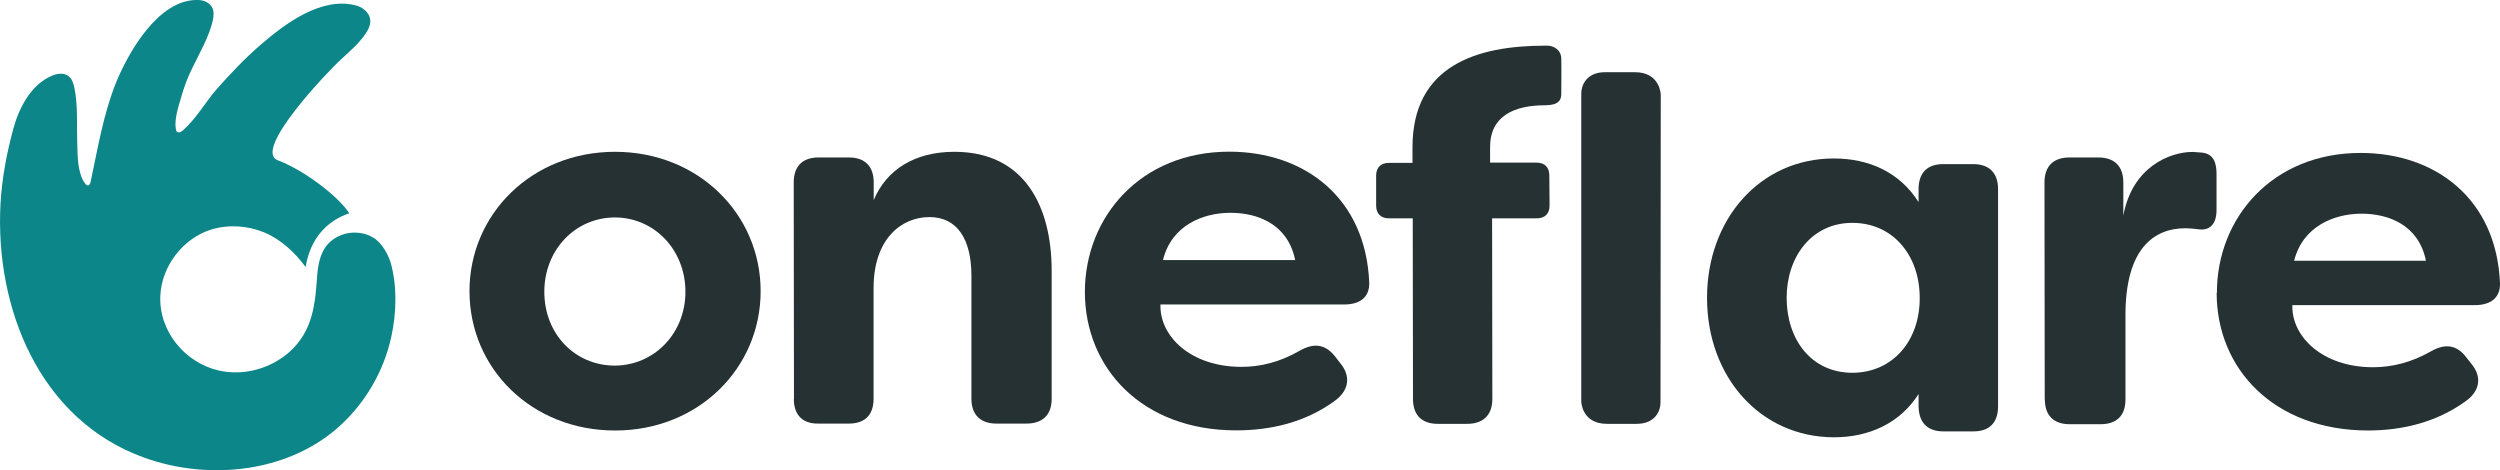
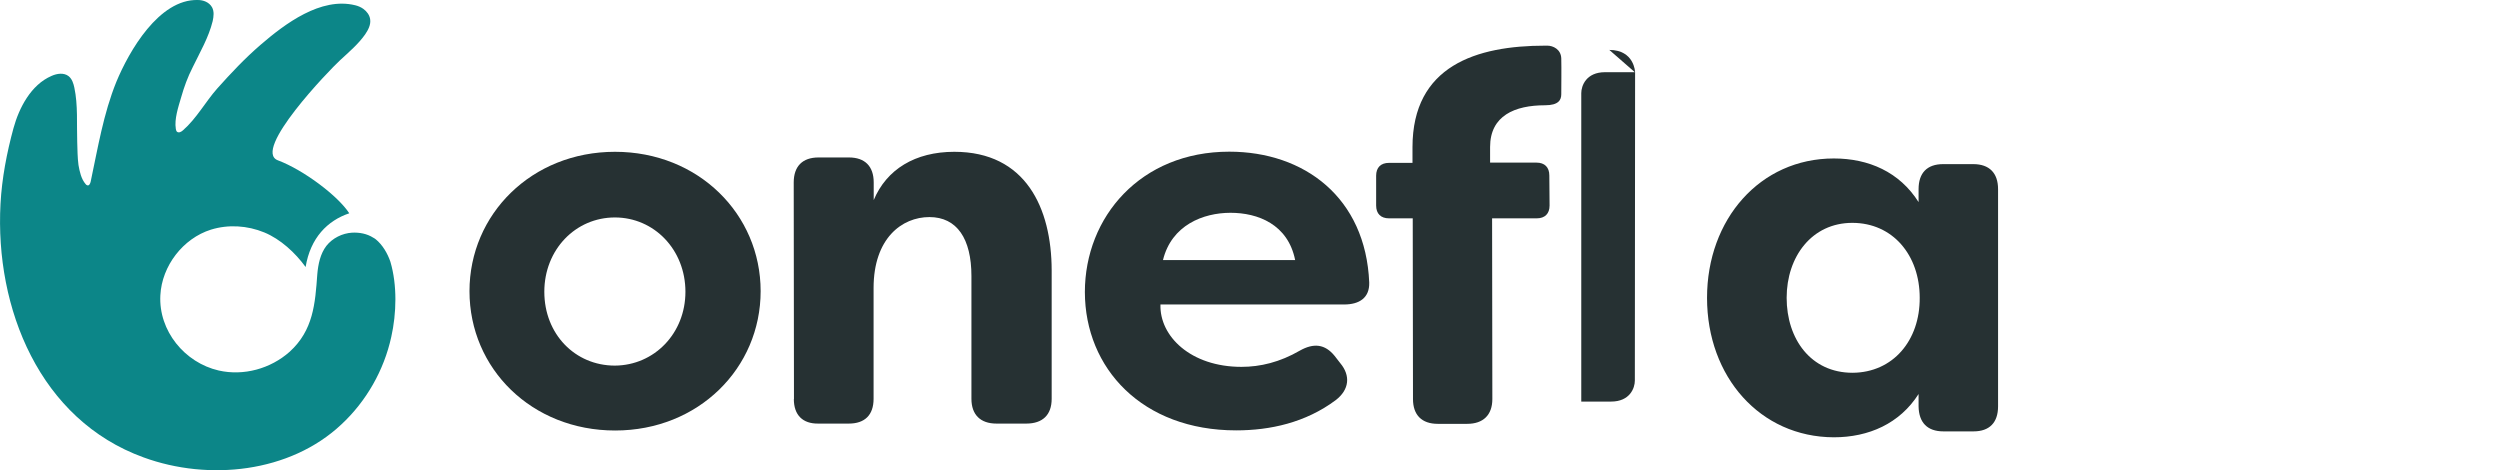
<svg xmlns="http://www.w3.org/2000/svg" id="Layer_2" viewBox="0 0 198.78 37.38">
  <defs>
    <style>.cls-1{fill:#263133;}.cls-1,.cls-2{stroke-width:0px;}.cls-2{fill:#0c8688;}</style>
  </defs>
  <g id="Layer_1-2">
    <path class="cls-1" d="m54.5,23.2c0-3.35-2.49-5.91-5.61-5.91s-5.61,2.55-5.61,5.91,2.44,5.87,5.61,5.87c3.14-.02,5.61-2.57,5.61-5.87m-17.17-.05c0-6.11,4.94-11.08,11.57-11.08s11.58,4.96,11.58,11.08-4.94,11.08-11.57,11.08-11.58-4.92-11.58-11.08" />
    <path class="cls-1" d="m63.13,31.73l-.02-17.22c0-1.29.7-1.99,1.97-1.99h2.42c1.27,0,1.97.7,1.97,1.99v1.4c1.02-2.44,3.29-3.84,6.41-3.84,5.67,0,7.73,4.46,7.74,9.43v10.21c0,1.29-.73,1.97-2.02,1.97h-2.37c-1.27,0-1.99-.7-1.99-1.97v-9.76c0-2.97-1.15-4.69-3.34-4.69s-4.44,1.69-4.44,5.64v8.81c0,1.29-.7,1.97-1.97,1.97h-2.42c-1.25.02-1.95-.68-1.95-1.95" />
    <path class="cls-1" d="m102.98,20.68c-.57-2.85-2.97-3.76-5.14-3.76s-4.69.98-5.37,3.76h10.51Zm-16.72,2.55c0-5.99,4.44-11.17,11.48-11.17,5.96,0,10.85,3.64,11.13,10.41.03,1.2-.77,1.74-2,1.74h-14.6c-.08,2.52,2.4,4.96,6.44,4.96,1.5,0,3.05-.37,4.64-1.29,1.1-.62,2-.53,2.77.42l.45.58c.82.98.73,2.1-.37,2.94-2.4,1.79-5.22,2.4-7.91,2.4-7.46,0-12.02-4.92-12.03-11Z" />
    <path class="cls-1" d="m152.64,23.68c0-3.39-2.14-5.96-5.36-5.96s-5.22,2.69-5.22,5.96,1.92,5.96,5.24,5.96c3.22-.02,5.36-2.57,5.34-5.96m-16.91,0c0-6.24,4.21-11.08,10.08-11.08,2.77,0,5.22,1.07,6.74,3.47v-1.03c0-1.29.68-1.99,1.95-1.99h2.4c1.27,0,1.97.7,1.97,1.99v17.27c0,1.29-.68,1.99-1.95,1.99h-2.4c-1.27,0-1.95-.7-1.97-1.99v-.98c-1.5,2.35-3.96,3.44-6.74,3.44-5.86-.02-10.08-4.81-10.08-11.08" />
-     <path class="cls-1" d="m162.58,31.73l-.02-17.22c0-1.29.7-1.99,1.99-1.99h2.29c1.29,0,1.99.7,1.99,1.99v2.64c.7-3.87,3.69-5.07,5.51-5.07l.7.05c1,.08,1.2.87,1.2,1.69v2.89c0,1.15-.58,1.65-1.45,1.52-.37-.05-.7-.08-1.03-.08-2.49,0-4.77,1.6-4.76,6.93v6.68c0,1.29-.7,1.97-1.99,1.97h-2.45c-1.27,0-1.97-.7-1.97-1.97" />
-     <path class="cls-1" d="m192.89,20.73c-.57-2.84-2.97-3.74-5.12-3.74s-4.66.98-5.36,3.74h10.48Zm-16.62,2.55c0-5.96,4.41-11.12,11.43-11.12,5.92,0,10.8,3.62,11.08,10.36.03,1.18-.77,1.74-1.99,1.74h-14.52c-.08,2.5,2.4,4.94,6.41,4.94,1.5,0,3.04-.37,4.62-1.27,1.1-.62,1.99-.53,2.75.42l.45.57c.82.98.73,2.1-.37,2.92-2.39,1.77-5.19,2.39-7.86,2.39-7.48-.02-12.02-4.91-12.02-10.95Z" />
-     <path class="cls-1" d="m129.99,5.74h-2.37c-1.5,0-1.89,1.08-1.89,1.67v24.52s.03,1.77,2.04,1.77h2.37c1.5,0,1.89-1.08,1.89-1.67,0-1.02.02-24.52.02-24.52,0,0-.05-1.77-2.05-1.77" />
+     <path class="cls-1" d="m129.99,5.74h-2.37c-1.5,0-1.89,1.08-1.89,1.67v24.52h2.37c1.5,0,1.89-1.08,1.89-1.67,0-1.02.02-24.52.02-24.52,0,0-.05-1.77-2.05-1.77" />
    <path class="cls-1" d="m123.19,13.95c0-.65-.37-1.02-1.02-1.02h-3.69v-1.24c0-2.5,1.97-3.32,4.37-3.32,1.07,0,1.29-.42,1.29-.88s.02-2.1,0-2.84-.67-1.02-1.1-1.02h-.18c-5.47,0-10.55,1.6-10.55,8.08v1.24h-1.87c-.65,0-1.02.37-1.02,1.02v2.37c0,.65.37,1.02,1.02,1.02h1.89l.02,14.37c0,1.27.7,1.97,1.97,1.97h2.34c1.27,0,2-.7,2-1.97l-.02-14.37h3.55c.65,0,1.02-.37,1.02-1.02l-.02-2.39Z" />
    <path class="cls-2" d="m29.88,19.03c-.07-.05-.13-.1-.2-.13-.5-.32-1.1-.43-1.69-.4-.78.05-1.55.43-2.04,1.05-.48.63-.65,1.45-.72,2.24-.17,2.37-.32,4.47-2.2,6.18-1.52,1.35-3.66,1.94-5.64,1.49-2.7-.62-4.79-3.15-4.64-5.98.12-2.34,1.8-4.52,4.02-5.22,1.39-.43,2.9-.33,4.24.22,1.29.53,2.47,1.62,3.29,2.75.38-2.32,1.74-3.69,3.47-4.27-.88-1.37-3.62-3.44-5.67-4.21-2.09-.77,4.09-7.18,4.94-7.96.7-.65,1.44-1.27,1.99-2.05.25-.37.47-.78.4-1.22-.05-.33-.27-.62-.55-.82-.18-.13-.42-.23-.63-.28-2.74-.68-5.59,1.47-7.54,3.15-1.24,1.07-2.35,2.25-3.44,3.47-.93,1.05-1.65,2.39-2.72,3.32-.13.12-.33.23-.47.12-.07-.05-.08-.15-.1-.23-.13-.78.2-1.75.42-2.5.23-.82.53-1.64.92-2.4.58-1.2,1.27-2.37,1.59-3.67.08-.37.13-.77-.05-1.1C16.63.17,16.16,0,15.73,0c-3.09-.08-5.47,4.07-6.48,6.51-1.03,2.54-1.47,5.26-2.04,7.93-.03.15-.12.33-.25.3-.07-.02-.12-.05-.15-.1-.35-.4-.48-1-.57-1.52-.08-.6-.08-1.22-.1-1.82-.05-1.42.07-2.94-.23-4.34-.07-.33-.18-.68-.45-.9-.38-.3-.93-.22-1.37-.02-1.62.7-2.57,2.52-3.02,4.16-.53,1.95-.92,3.97-1.03,6.01-.45,8.31,3.12,17.17,11.38,20.16,5.17,1.89,11.63,1.22,15.72-2.62,1.99-1.85,3.39-4.31,3.97-6.96.42-1.87.48-4.12-.07-5.98-.23-.67-.62-1.34-1.17-1.79" />
  </g>
</svg>